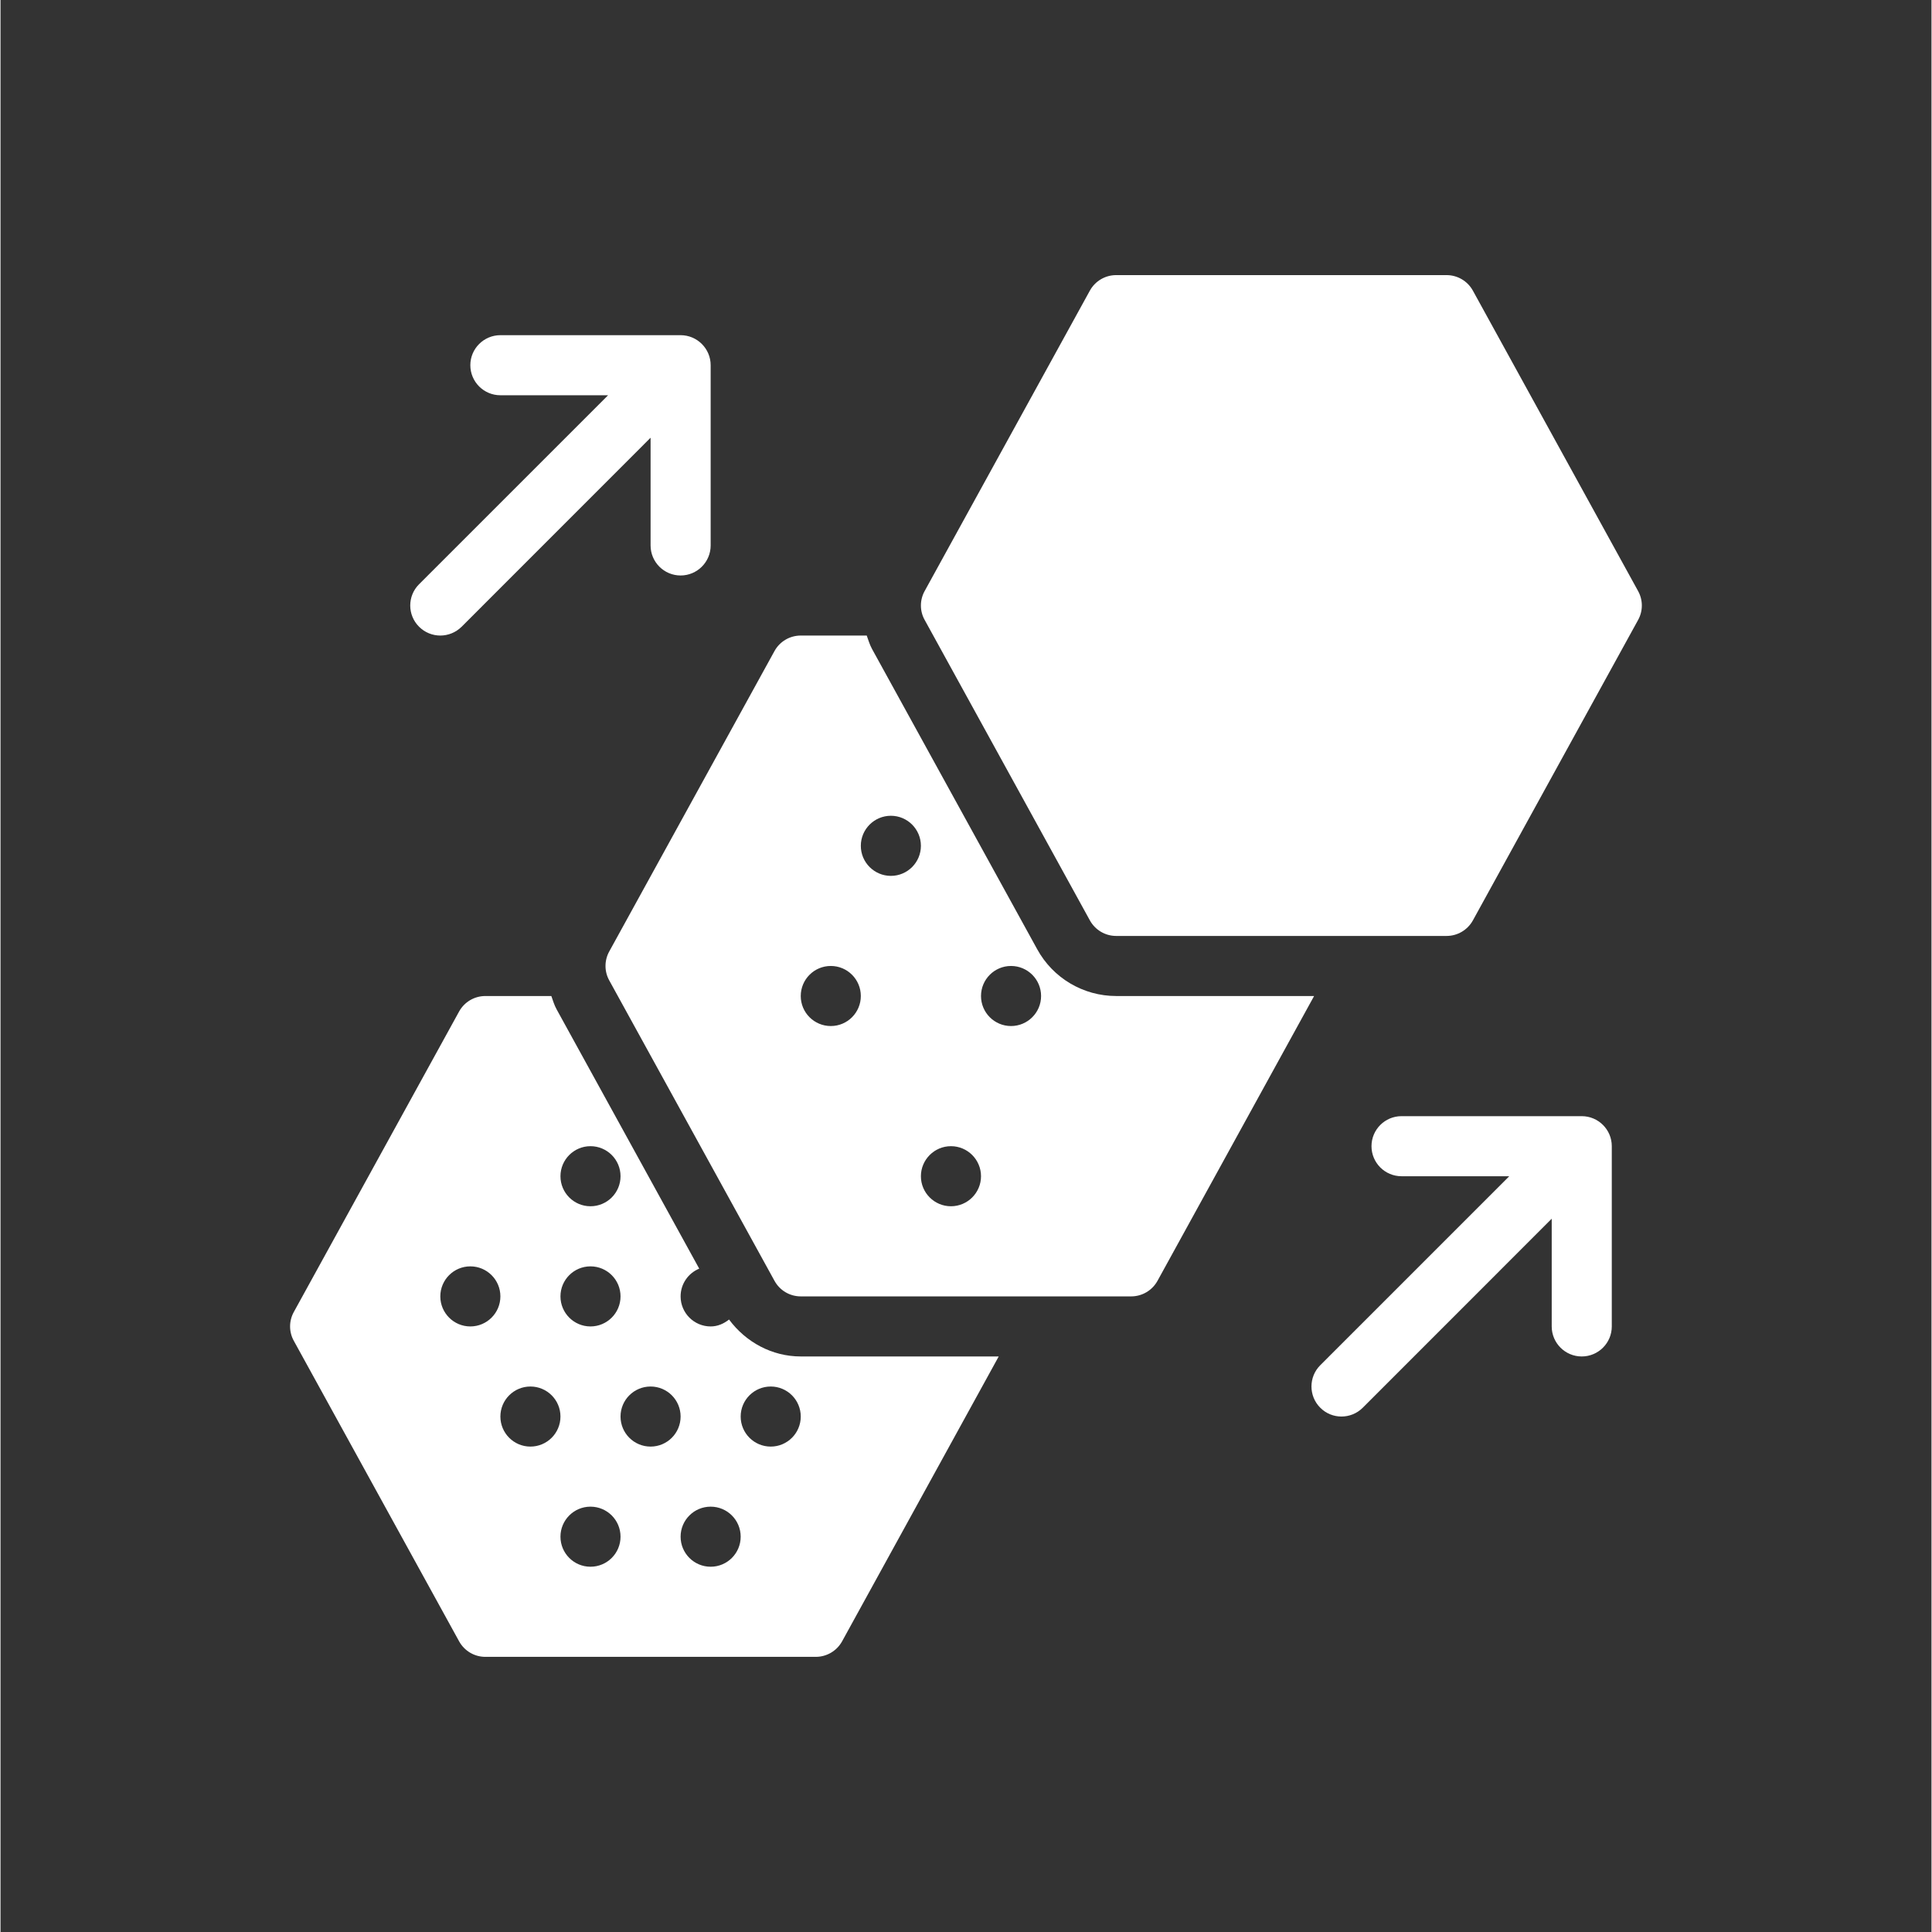
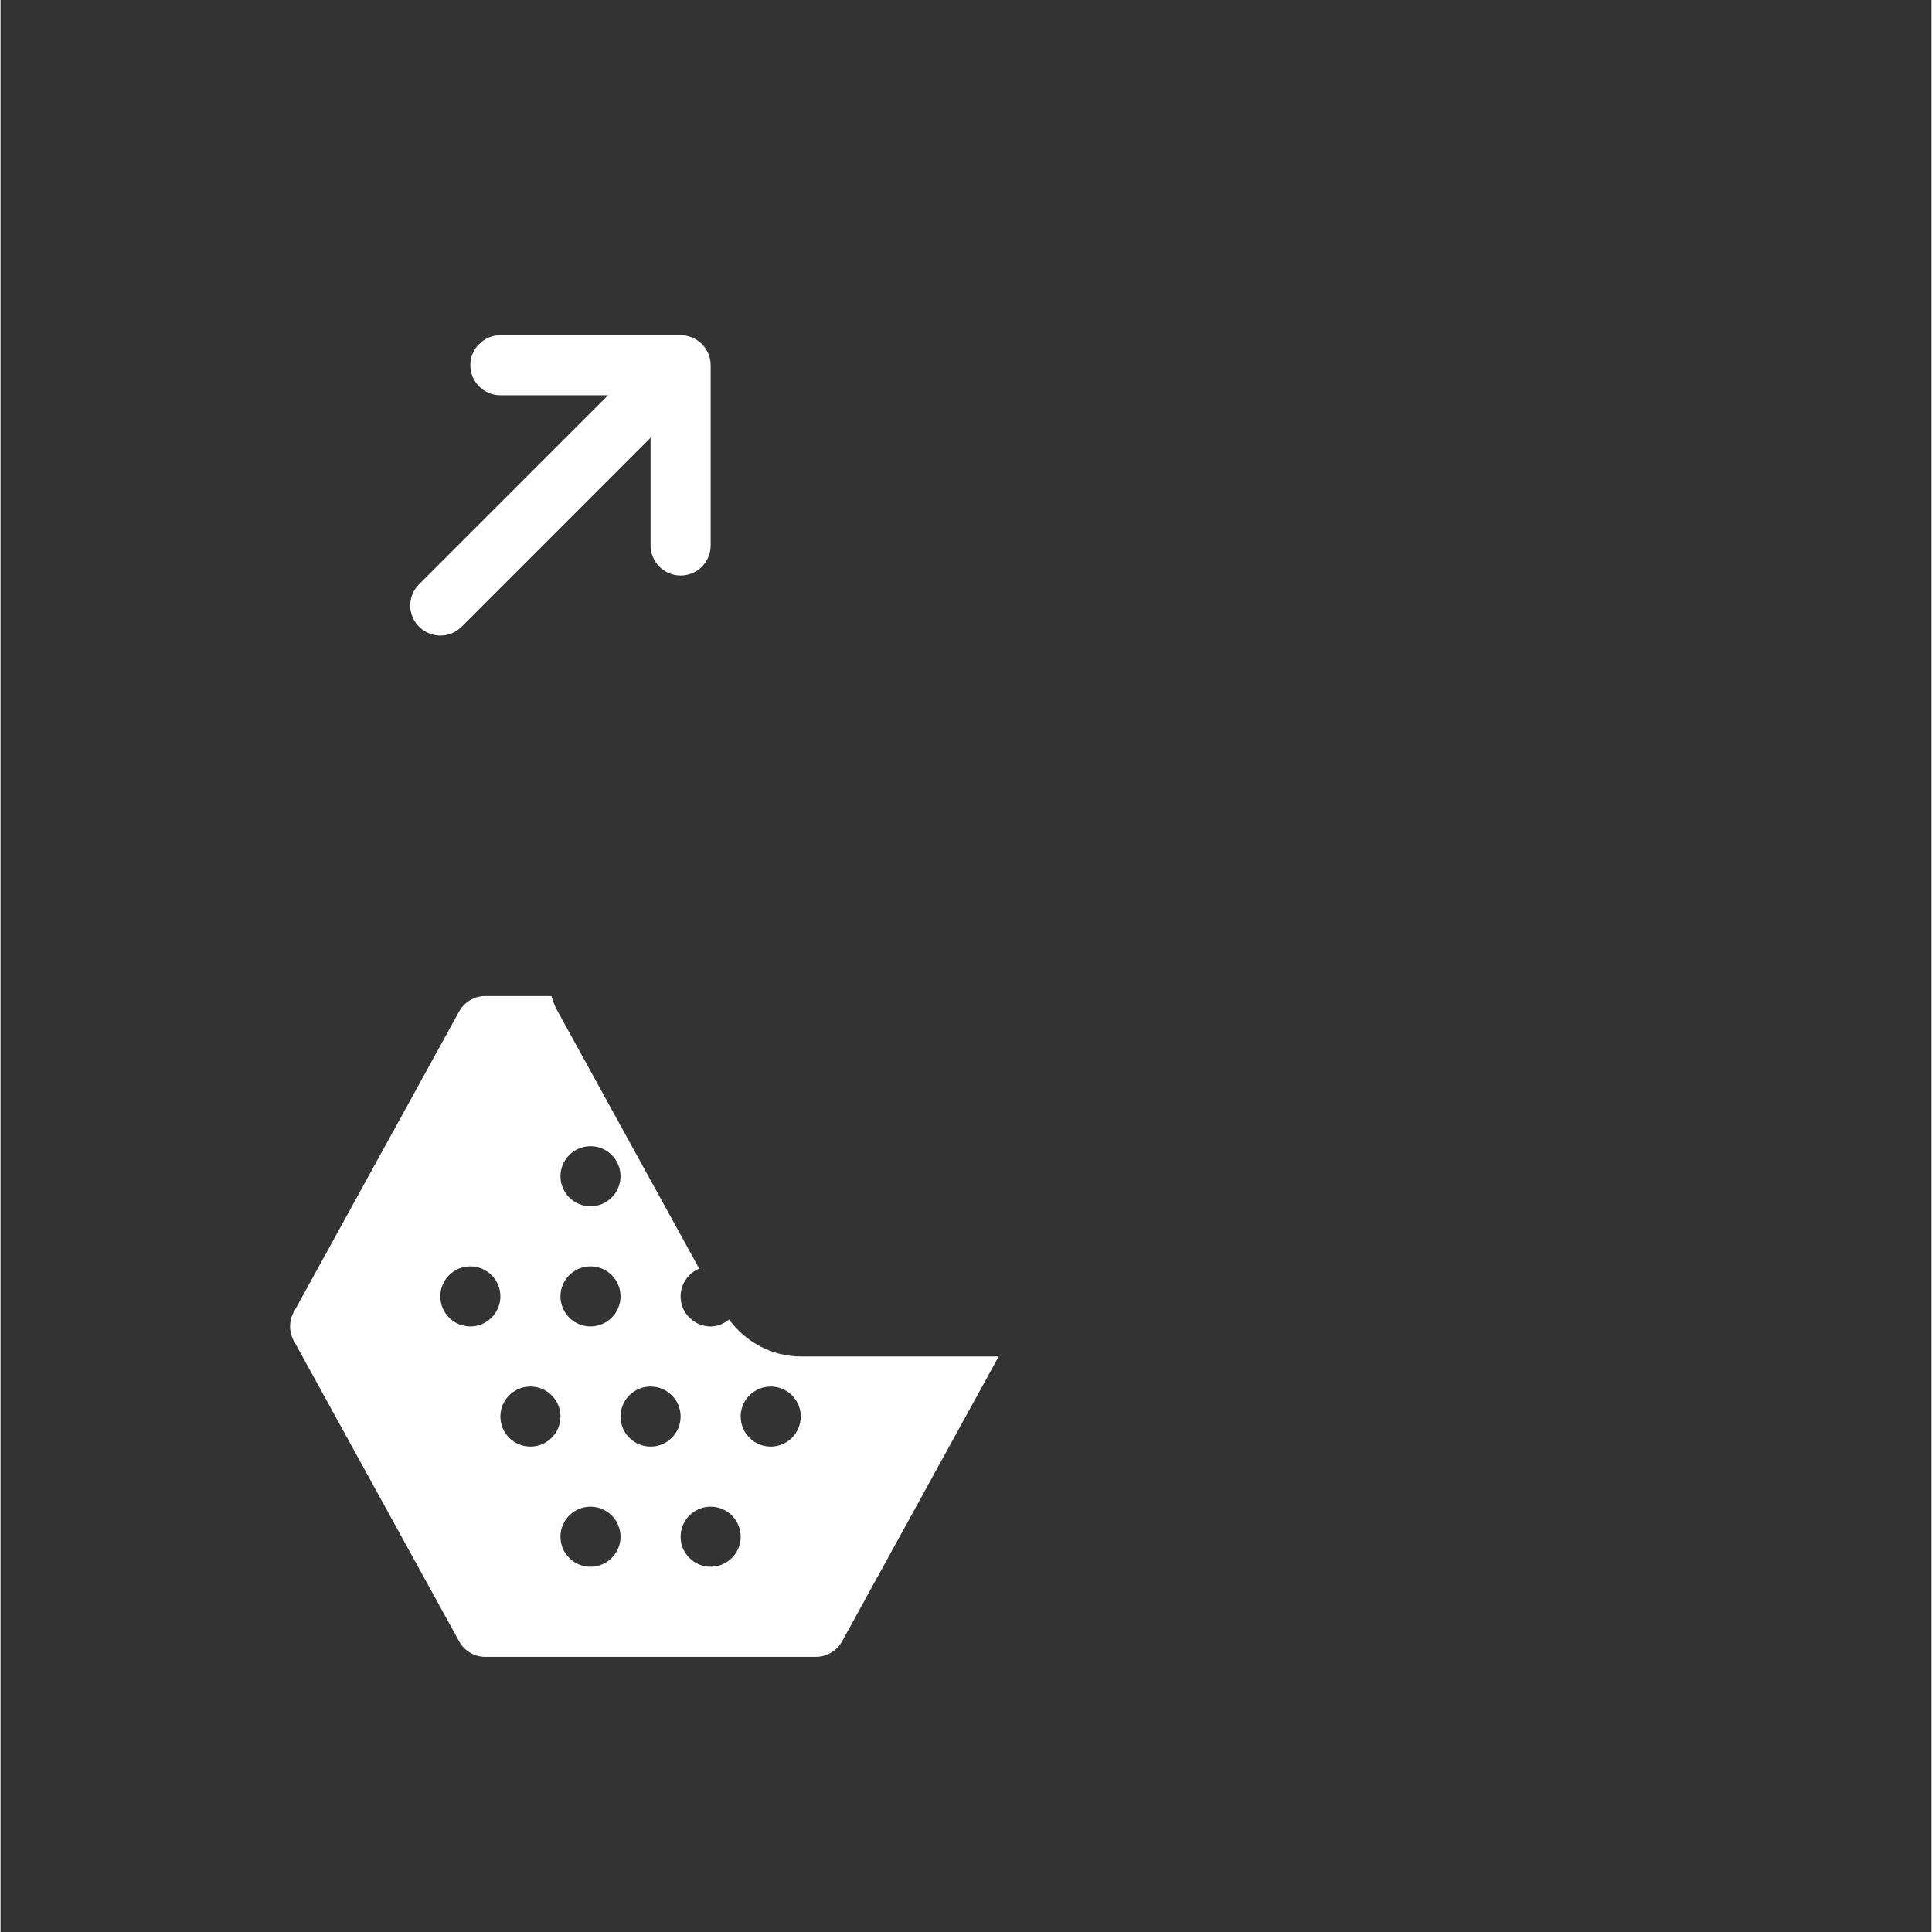
<svg xmlns="http://www.w3.org/2000/svg" width="300" zoomAndPan="magnify" viewBox="0 0 224.88 225" height="300" preserveAspectRatio="xMidYMid meet" version="1.0">
  <rect x="0" y="0" width="224.88" height="225" fill="#333333" stroke="none" />
  <defs>
    <clipPath id="b62ea1ee38">
      <path d="M 107 32.039 L 192 32.039 L 192 109 L 107 109 Z M 107 32.039 " clip-rule="nonzero" />
    </clipPath>
  </defs>
  <g clip-path="url(#b62ea1ee38)">
-     <path fill="#ffffff" d="M 190.711 68.832 L 171.473 33.852 C 170.855 32.73 169.68 32.039 168.406 32.039 L 129.926 32.039 C 128.656 32.039 127.48 32.73 126.863 33.852 L 107.625 68.832 C 107.043 69.883 107.043 71.156 107.625 72.195 L 126.863 107.18 C 127.48 108.305 128.656 109 129.926 109 L 168.406 109 C 169.68 109 170.855 108.305 171.473 107.188 L 190.711 72.203 C 191.293 71.156 191.293 69.883 190.711 68.832 Z M 190.711 68.832 " fill-opacity="1" fill-rule="nonzero" />
-   </g>
-   <path fill="#ffffff" d="M 184.148 129.988 L 163.16 129.988 C 161.23 129.988 159.664 131.555 159.664 133.484 C 159.664 135.418 161.23 136.984 163.16 136.984 L 175.707 136.984 L 153.695 158.996 C 152.332 160.359 152.332 162.578 153.695 163.941 C 154.375 164.629 155.27 164.969 156.164 164.969 C 157.059 164.969 157.957 164.629 158.641 163.949 L 180.652 141.93 L 180.652 154.477 C 180.652 156.406 182.219 157.973 184.148 157.973 C 186.082 157.973 187.648 156.406 187.648 154.477 L 187.648 133.484 C 187.648 131.555 186.082 129.988 184.148 129.988 Z M 184.148 129.988 " fill-opacity="1" fill-rule="nonzero" />
+     </g>
  <path fill="#ffffff" d="M 79.203 39.035 L 58.215 39.035 C 56.285 39.035 54.715 40.602 54.715 42.531 C 54.715 44.465 56.285 46.031 58.215 46.031 L 70.758 46.031 L 48.742 68.043 C 47.375 69.406 47.375 71.625 48.742 72.988 C 49.426 73.672 50.324 74.016 51.219 74.016 C 52.113 74.016 53.008 73.672 53.695 72.996 L 75.707 50.977 L 75.707 63.523 C 75.707 65.453 77.273 67.02 79.203 67.02 C 81.133 67.02 82.703 65.453 82.703 63.523 L 82.703 42.531 C 82.703 40.602 81.133 39.035 79.203 39.035 Z M 79.203 39.035 " fill-opacity="1" fill-rule="nonzero" />
  <path fill="#ffffff" d="M 93.195 157.973 C 89.852 157.973 86.809 156.316 84.844 153.672 C 84.246 154.145 83.527 154.477 82.703 154.477 C 80.77 154.477 79.203 152.906 79.203 150.977 C 79.203 149.516 80.098 148.27 81.371 147.746 L 64.762 117.547 C 64.488 117.051 64.336 116.52 64.148 115.996 L 56.465 115.996 C 55.191 115.996 54.016 116.688 53.402 117.809 L 34.16 152.789 C 33.578 153.84 33.578 155.113 34.16 156.156 L 53.402 191.137 C 54.016 192.262 55.191 192.957 56.465 192.957 L 94.945 192.957 C 96.219 192.957 97.395 192.262 98.012 191.145 L 116.25 157.973 Z M 68.707 133.484 C 70.641 133.484 72.207 135.055 72.207 136.984 C 72.207 138.914 70.641 140.48 68.707 140.48 C 66.777 140.48 65.211 138.914 65.211 136.984 C 65.211 135.055 66.777 133.484 68.707 133.484 Z M 68.707 147.48 C 70.641 147.48 72.207 149.047 72.207 150.977 C 72.207 152.906 70.641 154.477 68.707 154.477 C 66.777 154.477 65.211 152.906 65.211 150.977 C 65.211 149.047 66.777 147.48 68.707 147.48 Z M 54.715 154.477 C 52.785 154.477 51.219 152.906 51.219 150.977 C 51.219 149.047 52.785 147.48 54.715 147.48 C 56.648 147.48 58.215 149.047 58.215 150.977 C 58.215 152.906 56.648 154.477 54.715 154.477 Z M 61.711 168.469 C 59.781 168.469 58.215 166.902 58.215 164.969 C 58.215 163.039 59.781 161.473 61.711 161.473 C 63.645 161.473 65.211 163.039 65.211 164.969 C 65.211 166.902 63.645 168.469 61.711 168.469 Z M 68.707 182.461 C 66.777 182.461 65.211 180.895 65.211 178.961 C 65.211 177.031 66.777 175.465 68.707 175.465 C 70.641 175.465 72.207 177.031 72.207 178.961 C 72.207 180.895 70.641 182.461 68.707 182.461 Z M 75.707 168.469 C 73.773 168.469 72.207 166.902 72.207 164.969 C 72.207 163.039 73.773 161.473 75.707 161.473 C 77.637 161.473 79.203 163.039 79.203 164.969 C 79.203 166.902 77.637 168.469 75.707 168.469 Z M 82.703 182.461 C 80.77 182.461 79.203 180.895 79.203 178.961 C 79.203 177.031 80.77 175.465 82.703 175.465 C 84.633 175.465 86.199 177.031 86.199 178.961 C 86.199 180.895 84.633 182.461 82.703 182.461 Z M 89.699 168.469 C 87.766 168.469 86.199 166.902 86.199 164.969 C 86.199 163.039 87.766 161.473 89.699 161.473 C 91.629 161.473 93.195 163.039 93.195 164.969 C 93.195 166.902 91.629 168.469 89.699 168.469 Z M 89.699 168.469 " fill-opacity="1" fill-rule="nonzero" />
-   <path fill="#ffffff" d="M 129.926 115.996 C 126.102 115.996 122.574 113.91 120.734 110.551 L 101.496 75.578 C 101.223 75.074 101.066 74.539 100.879 74.016 L 93.195 74.016 C 91.922 74.016 90.746 74.707 90.133 75.828 L 70.891 110.809 C 70.312 111.859 70.312 113.133 70.891 114.176 L 90.133 149.156 C 90.746 150.285 91.922 150.977 93.195 150.977 L 131.676 150.977 C 132.949 150.977 134.125 150.285 134.742 149.164 L 152.98 115.996 Z M 96.695 119.492 C 94.762 119.492 93.195 117.926 93.195 115.996 C 93.195 114.062 94.762 112.496 96.695 112.496 C 98.625 112.496 100.191 114.062 100.191 115.996 C 100.191 117.926 98.625 119.492 96.695 119.492 Z M 103.691 102.004 C 101.762 102.004 100.191 100.434 100.191 98.504 C 100.191 96.574 101.762 95.004 103.691 95.004 C 105.621 95.004 107.188 96.574 107.188 98.504 C 107.188 100.434 105.621 102.004 103.691 102.004 Z M 110.688 140.48 C 108.758 140.48 107.188 138.914 107.188 136.984 C 107.188 135.055 108.758 133.484 110.688 133.484 C 112.617 133.484 114.188 135.055 114.188 136.984 C 114.188 138.914 112.617 140.48 110.688 140.48 Z M 117.684 119.492 C 115.754 119.492 114.188 117.926 114.188 115.996 C 114.188 114.062 115.754 112.496 117.684 112.496 C 119.613 112.496 121.184 114.062 121.184 115.996 C 121.184 117.926 119.613 119.492 117.684 119.492 Z M 117.684 119.492 " fill-opacity="1" fill-rule="nonzero" />
</svg>